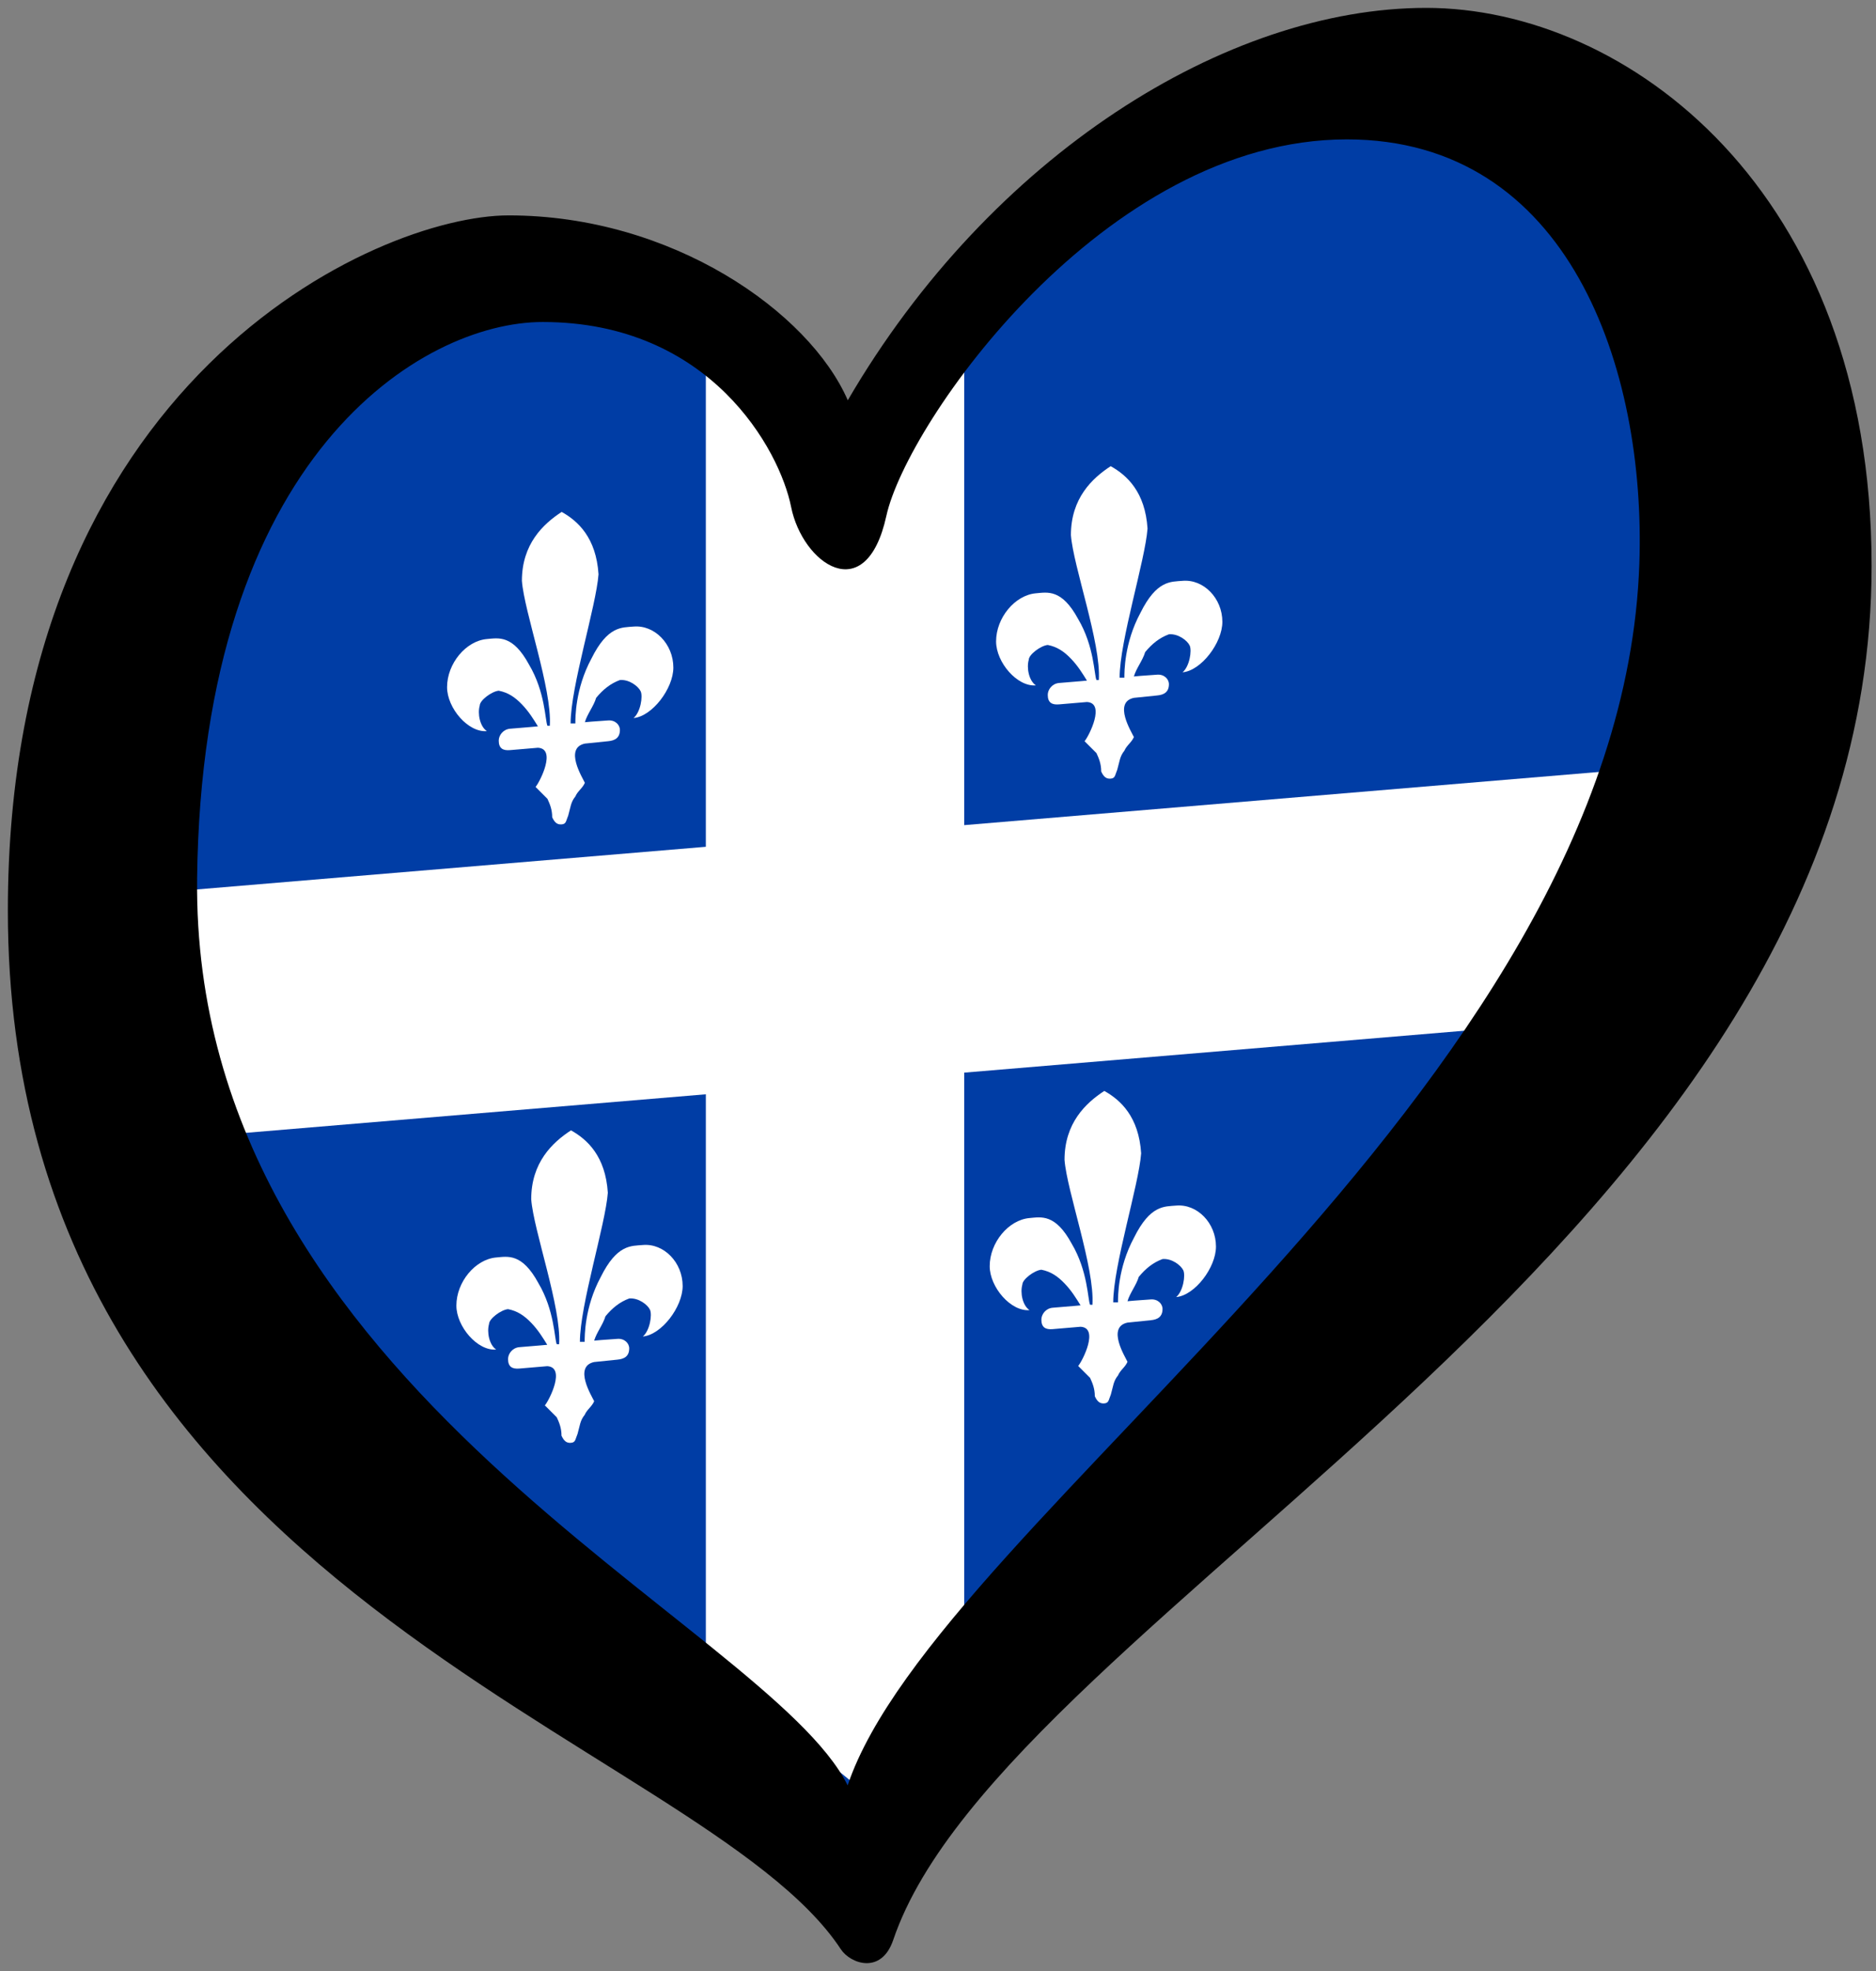
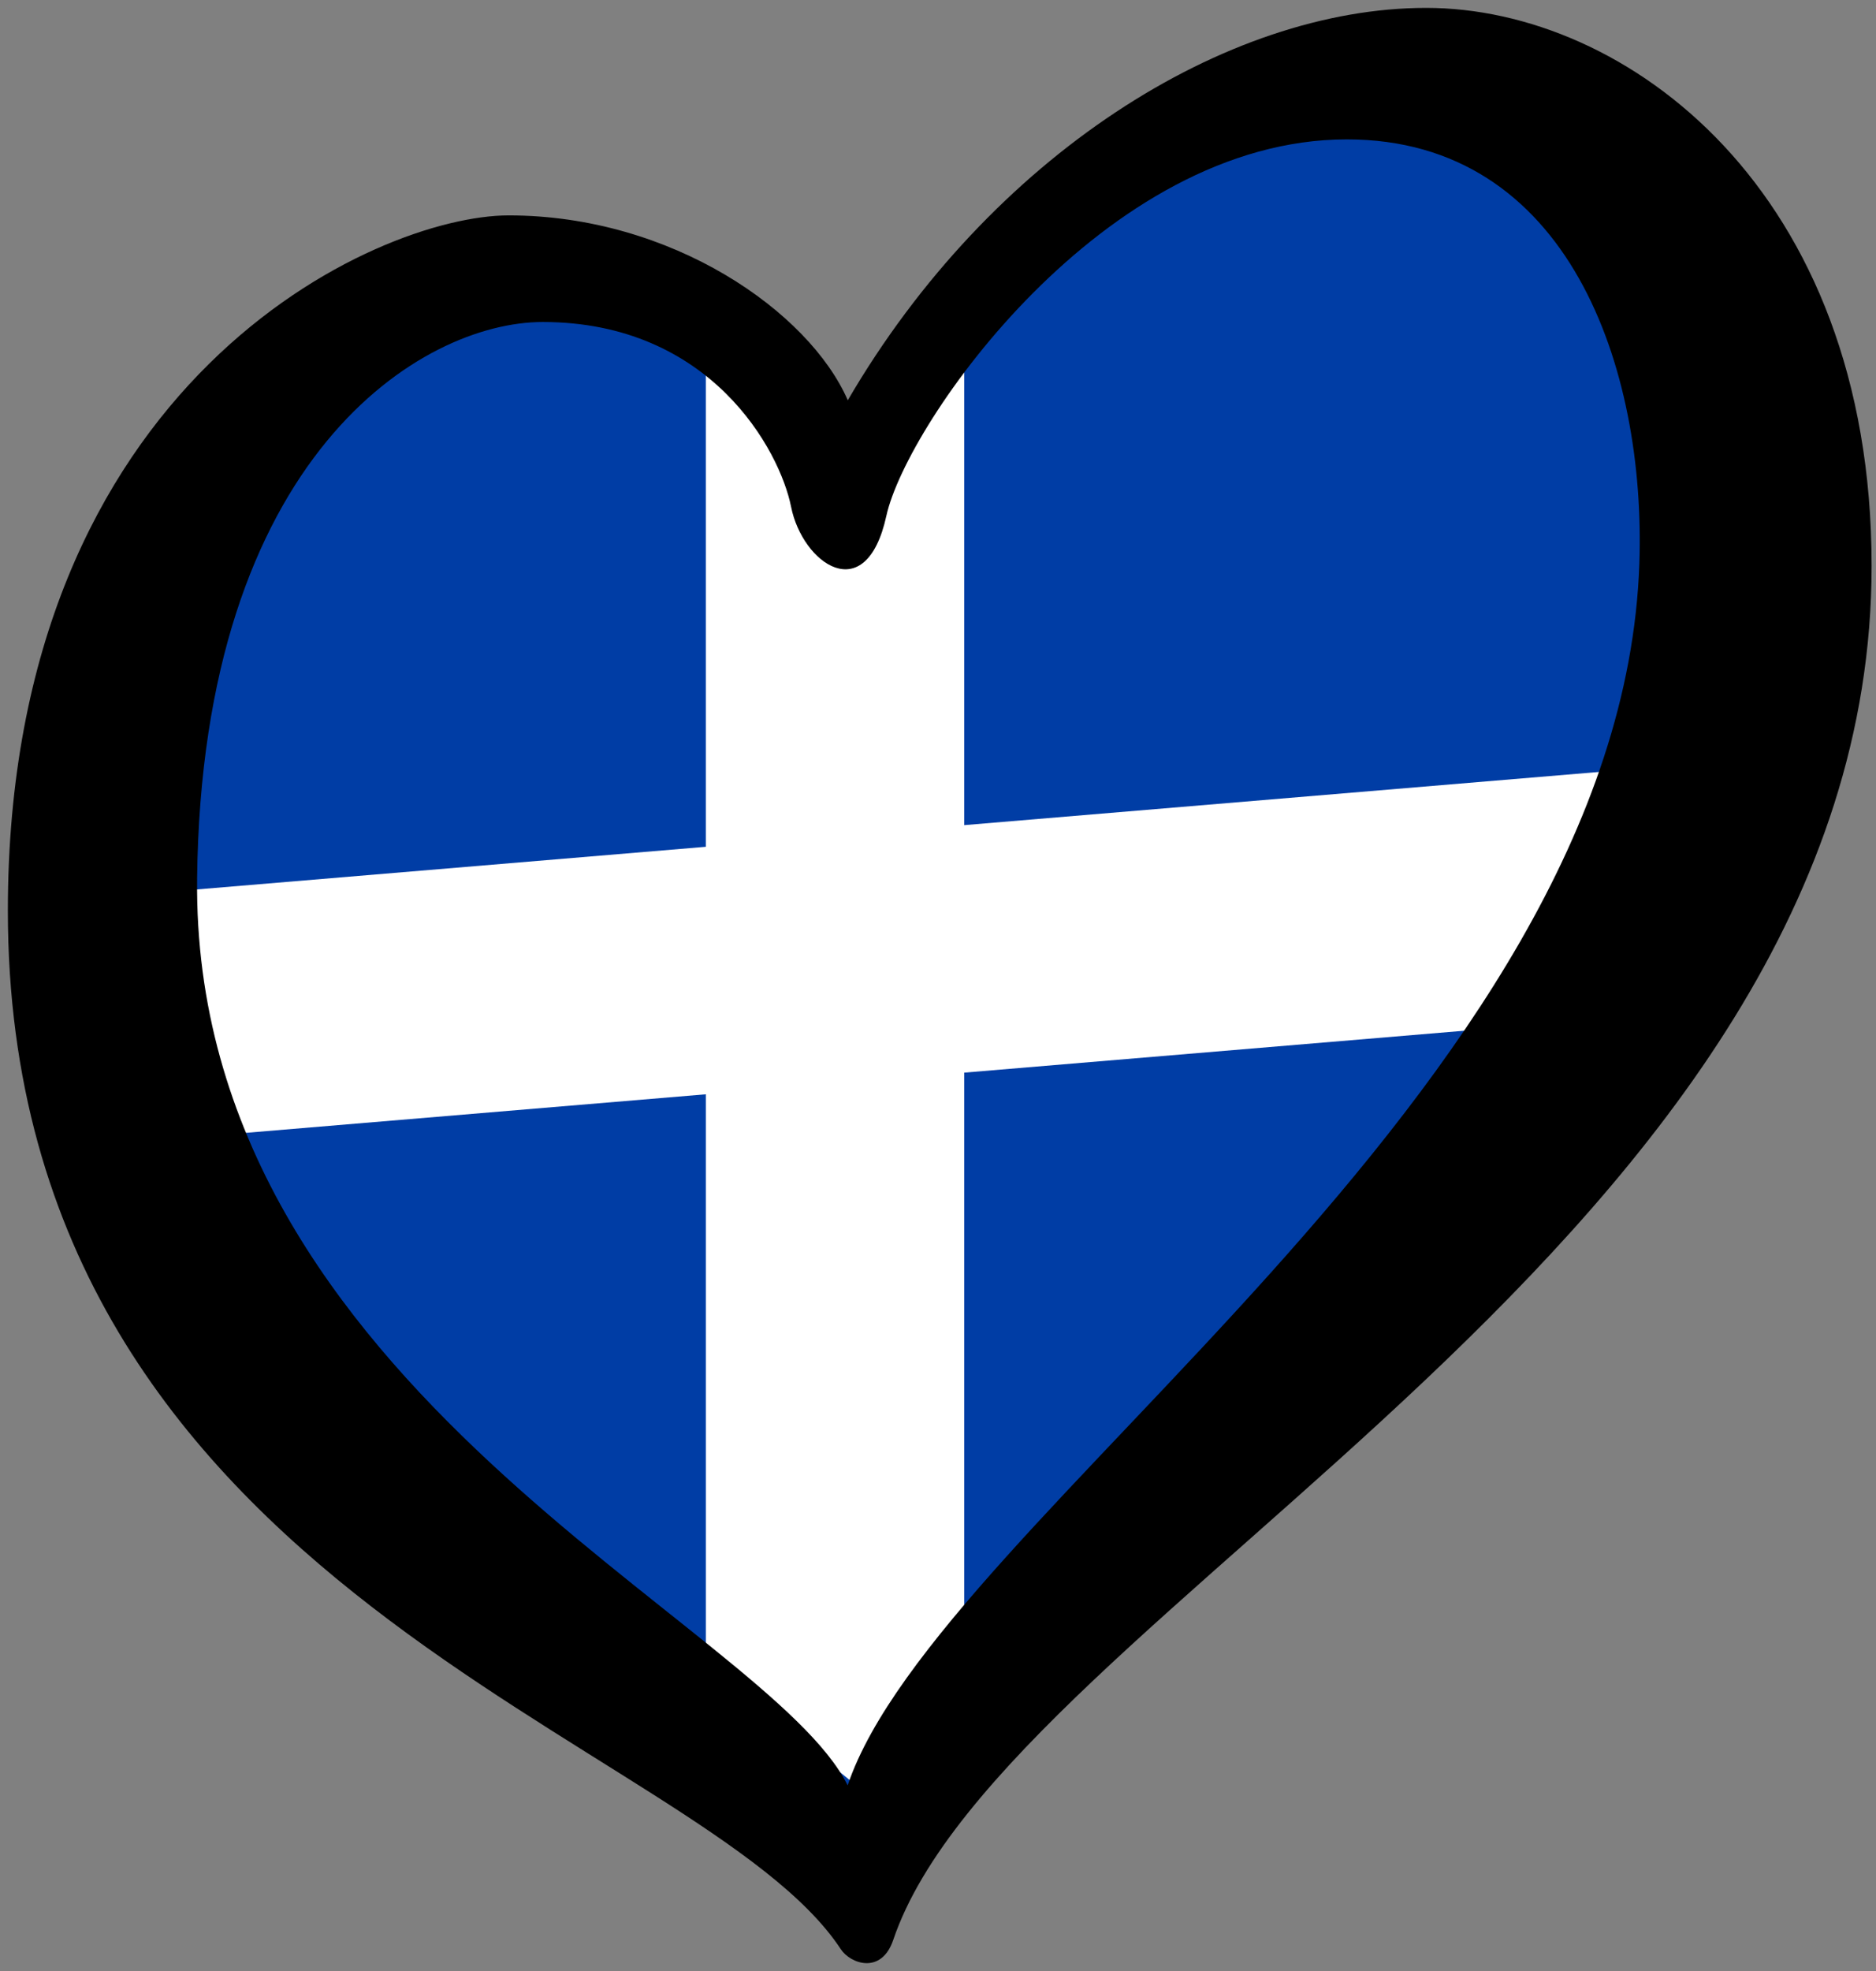
<svg xmlns="http://www.w3.org/2000/svg" width="238" height="250" version="1.1">
  <rect width="100%" height="100%" fill="#808080" stroke="none" />
  <path d="m5.515 135.43c34.495 34.523 68.99 69.045 103.48 103.57 39-43 78-86 117-129-5-30.333-10-60.667-15-91-20.333-1.667-40.667-3.333-61-5-14.667 15-29.333 30-44 45-9.333-8.333-18.667-16.667-28-25-17.172 6.189-34.343 12.378-51.515 18.567-6.99 27.622-13.98 55.244-20.97 82.866z" fill="#003da5" />
  <g fill="#fff">
    <g stroke-width="2.411">
-       <path d="m140.1 138.37c-2.363 1.538-5.048 4.082-5.048 8.74 0.296 3.966 3.837 13.701 3.541 18.384h-0.301c-0.296-0.639-0.268-4.281-2.336-7.76-2.068-3.811-3.872-3.369-5.349-3.24-2.658 0.233-5.048 3.108-5.048 6.103 0 2.661 2.685 5.782 5.048 5.575-0.886-0.588-1.199-2.216-0.904-3.24 0-0.665 1.525-1.806 2.411-1.884 1.182 0.229 2.053 0.812 2.938 1.733 0.886 0.92 1.443 1.841 2.034 2.788l-0.829 0.075-2.712 0.226c-0.886 0.078-1.431 0.842-1.431 1.507 0 0.998 0.546 1.283 1.431 1.206l3.541-0.301c2.363 0.126 0.289 4.256-0.301 4.973 0.591 0.614 0.916 0.893 1.507 1.507 0.295 0.639 0.603 1.338 0.603 2.336 0.295 0.639 0.614 0.956 1.206 0.904 0.591-0.052 0.533-0.439 0.829-1.13 0.296-1.024 0.314-1.694 0.904-2.411 0.295-0.691 0.91-1.042 1.206-1.733-0.295-0.639-2.659-4.407 0-4.973l2.938-0.301c0.886-0.078 1.507-0.434 1.507-1.431 0-0.665-0.621-1.283-1.507-1.206l-2.11 0.151-0.829 0.075c0.295-1.024 1.136-2.065 1.431-3.089 0.886-1.075 1.832-1.824 3.014-2.26 1.182-0.103 2.341 0.792 2.637 1.431 0.295 0.64-0.017 2.648-0.904 3.39 2.363-0.207 5.048-3.743 5.048-6.404 0-2.995-2.389-5.431-5.048-5.199-1.477 0.129-3.281-0.104-5.349 4.069-2.068 3.841-2.034 7.547-2.034 8.213h-0.603c0-4.657 3.246-14.893 3.541-18.911-0.295-4.632-2.604-6.761-4.671-7.911z" />
-       <path d="m72.44 143.37c-2.363 1.538-5.048 4.082-5.048 8.74 0.296 3.966 3.837 13.701 3.541 18.384h-0.301c-0.296-0.639-0.268-4.281-2.336-7.76-2.068-3.811-3.872-3.369-5.349-3.24-2.658 0.233-5.048 3.108-5.048 6.103 0 2.661 2.685 5.782 5.048 5.575-0.886-0.588-1.199-2.216-0.904-3.24 0-0.665 1.525-1.806 2.411-1.884 1.182 0.229 2.053 0.812 2.938 1.733 0.886 0.92 1.443 1.841 2.034 2.788l-0.829 0.075-2.712 0.226c-0.886 0.078-1.431 0.842-1.431 1.507 0 0.998 0.546 1.283 1.431 1.206l3.541-0.301c2.363 0.126 0.289 4.256-0.301 4.973 0.591 0.614 0.916 0.893 1.507 1.507 0.295 0.639 0.603 1.338 0.603 2.336 0.295 0.639 0.614 0.956 1.206 0.904 0.591-0.052 0.533-0.439 0.829-1.13 0.296-1.024 0.314-1.694 0.904-2.411 0.295-0.691 0.91-1.042 1.206-1.733-0.295-0.639-2.659-4.407 0-4.973l2.938-0.301c0.886-0.078 1.507-0.434 1.507-1.431 0-0.665-0.621-1.283-1.507-1.206l-2.11 0.151-0.829 0.075c0.295-1.024 1.136-2.065 1.431-3.089 0.886-1.075 1.832-1.824 3.014-2.26 1.182-0.103 2.341 0.792 2.637 1.431 0.295 0.64-0.017 2.648-0.904 3.39 2.363-0.207 5.048-3.743 5.048-6.404 0-2.995-2.389-5.431-5.048-5.199-1.477 0.129-3.281-0.104-5.349 4.069-2.068 3.841-2.034 7.547-2.034 8.213h-0.603c0-4.657 3.246-14.893 3.541-18.911-0.295-4.632-2.604-6.761-4.671-7.911z" />
-       <path d="m140.91 59.128c-2.363 1.538-5.048 4.082-5.048 8.74 0.296 3.966 3.837 13.701 3.541 18.384h-0.301c-0.296-0.639-0.268-4.281-2.336-7.76-2.068-3.811-3.872-3.369-5.349-3.24-2.658 0.233-5.048 3.108-5.048 6.103 0 2.661 2.685 5.782 5.048 5.575-0.886-0.588-1.199-2.216-0.904-3.24 0-0.665 1.525-1.806 2.411-1.884 1.182 0.229 2.053 0.812 2.938 1.733 0.886 0.92 1.443 1.841 2.034 2.788l-0.829 0.075-2.712 0.226c-0.886 0.078-1.431 0.842-1.431 1.507 0 0.998 0.546 1.283 1.431 1.206l3.541-0.301c2.363 0.126 0.289 4.256-0.301 4.973 0.591 0.614 0.916 0.893 1.507 1.507 0.295 0.639 0.603 1.338 0.603 2.336 0.295 0.639 0.614 0.956 1.206 0.904 0.591-0.052 0.533-0.439 0.829-1.13 0.296-1.024 0.314-1.694 0.904-2.411 0.295-0.691 0.91-1.042 1.206-1.733-0.295-0.639-2.659-4.407 0-4.973l2.938-0.301c0.886-0.078 1.507-0.434 1.507-1.431 0-0.665-0.621-1.283-1.507-1.206l-2.11 0.151-0.829 0.075c0.295-1.024 1.136-2.065 1.431-3.089 0.886-1.075 1.832-1.824 3.014-2.26 1.182-0.103 2.341 0.792 2.637 1.431 0.295 0.64-0.017 2.648-0.904 3.39 2.363-0.207 5.048-3.743 5.048-6.404 0-2.995-2.389-5.431-5.048-5.199-1.477 0.129-3.281-0.104-5.349 4.069-2.068 3.841-2.034 7.547-2.034 8.213h-0.603c0-4.657 3.246-14.893 3.541-18.911-0.295-4.632-2.604-6.761-4.671-7.911z" />
-       <path d="m71.259 64.93c-2.363 1.538-5.048 4.082-5.048 8.74 0.296 3.966 3.837 13.701 3.541 18.384h-0.301c-0.296-0.639-0.268-4.281-2.336-7.76-2.068-3.811-3.872-3.369-5.349-3.24-2.658 0.233-5.048 3.108-5.048 6.103 0 2.661 2.685 5.782 5.048 5.575-0.886-0.588-1.199-2.216-0.904-3.24 0-0.665 1.525-1.806 2.411-1.884 1.182 0.229 2.053 0.812 2.938 1.733 0.886 0.92 1.443 1.841 2.034 2.788l-0.829 0.075-2.712 0.226c-0.886 0.078-1.431 0.842-1.431 1.507 0 0.998 0.546 1.283 1.431 1.206l3.541-0.301c2.363 0.126 0.289 4.256-0.301 4.973 0.591 0.614 0.916 0.893 1.507 1.507 0.295 0.639 0.603 1.338 0.603 2.336 0.295 0.639 0.614 0.956 1.206 0.904 0.591-0.052 0.533-0.439 0.829-1.13 0.296-1.024 0.314-1.694 0.904-2.411 0.295-0.691 0.91-1.042 1.206-1.733-0.295-0.639-2.659-4.407 0-4.973l2.938-0.301c0.886-0.078 1.507-0.434 1.507-1.431 0-0.665-0.621-1.283-1.507-1.206l-2.11 0.151-0.829 0.075c0.295-1.024 1.136-2.065 1.431-3.089 0.886-1.075 1.832-1.824 3.014-2.26 1.182-0.103 2.341 0.792 2.637 1.431 0.295 0.64-0.017 2.648-0.904 3.39 2.363-0.207 5.048-3.743 5.048-6.404 0-2.995-2.389-5.431-5.048-5.199-1.477 0.129-3.281-0.104-5.349 4.069-2.068 3.841-2.034 7.547-2.034 8.213h-0.603c0-4.657 3.246-14.893 3.541-18.911-0.295-4.632-2.604-6.761-4.671-7.911z" />
-     </g>
+       </g>
    <path d="m89.546 45.286v62.118l-74.408 6.235 14.882 30.145 59.527-4.988v72.047l18.73 15.333 14.046-15.274v-74.852l74.408-6.235 14.882-32.638-89.29 7.481v-60.436l-14.046 16.63z" stroke-width=".943" />
  </g>
  <path d="m25.005 111.47c0.6-53.792 28.594-70.628 43.839-70.628 21.29 0 30.083 16.253 31.52 23.449 1.436 7.19 9.494 12.941 12.083 1.147 2.591-11.794 27.637-47.758 58.42-47.758 28.192 0 37.956 29.073 37.111 53.801-2.307 67.318-89.028 121.04-100.44 154.97-10.164-20.547-83.247-50.248-82.53-114.98zm155.93-110.47c-25.317 0-55.258 18.698-73.381 49.771-4.89-11.222-22.313-23.451-43.024-23.451-16.689 0-63.533 20.858-63.533 88.178 0 86.88 87.901 104.72 105.67 131.73 1.221 1.857 5.154 3.26 6.655-1.177 14.179-41.845 124.12-89.125 124.12-174.28-1e-3 -47.756-31.197-70.771-56.513-70.771z" />
</svg>